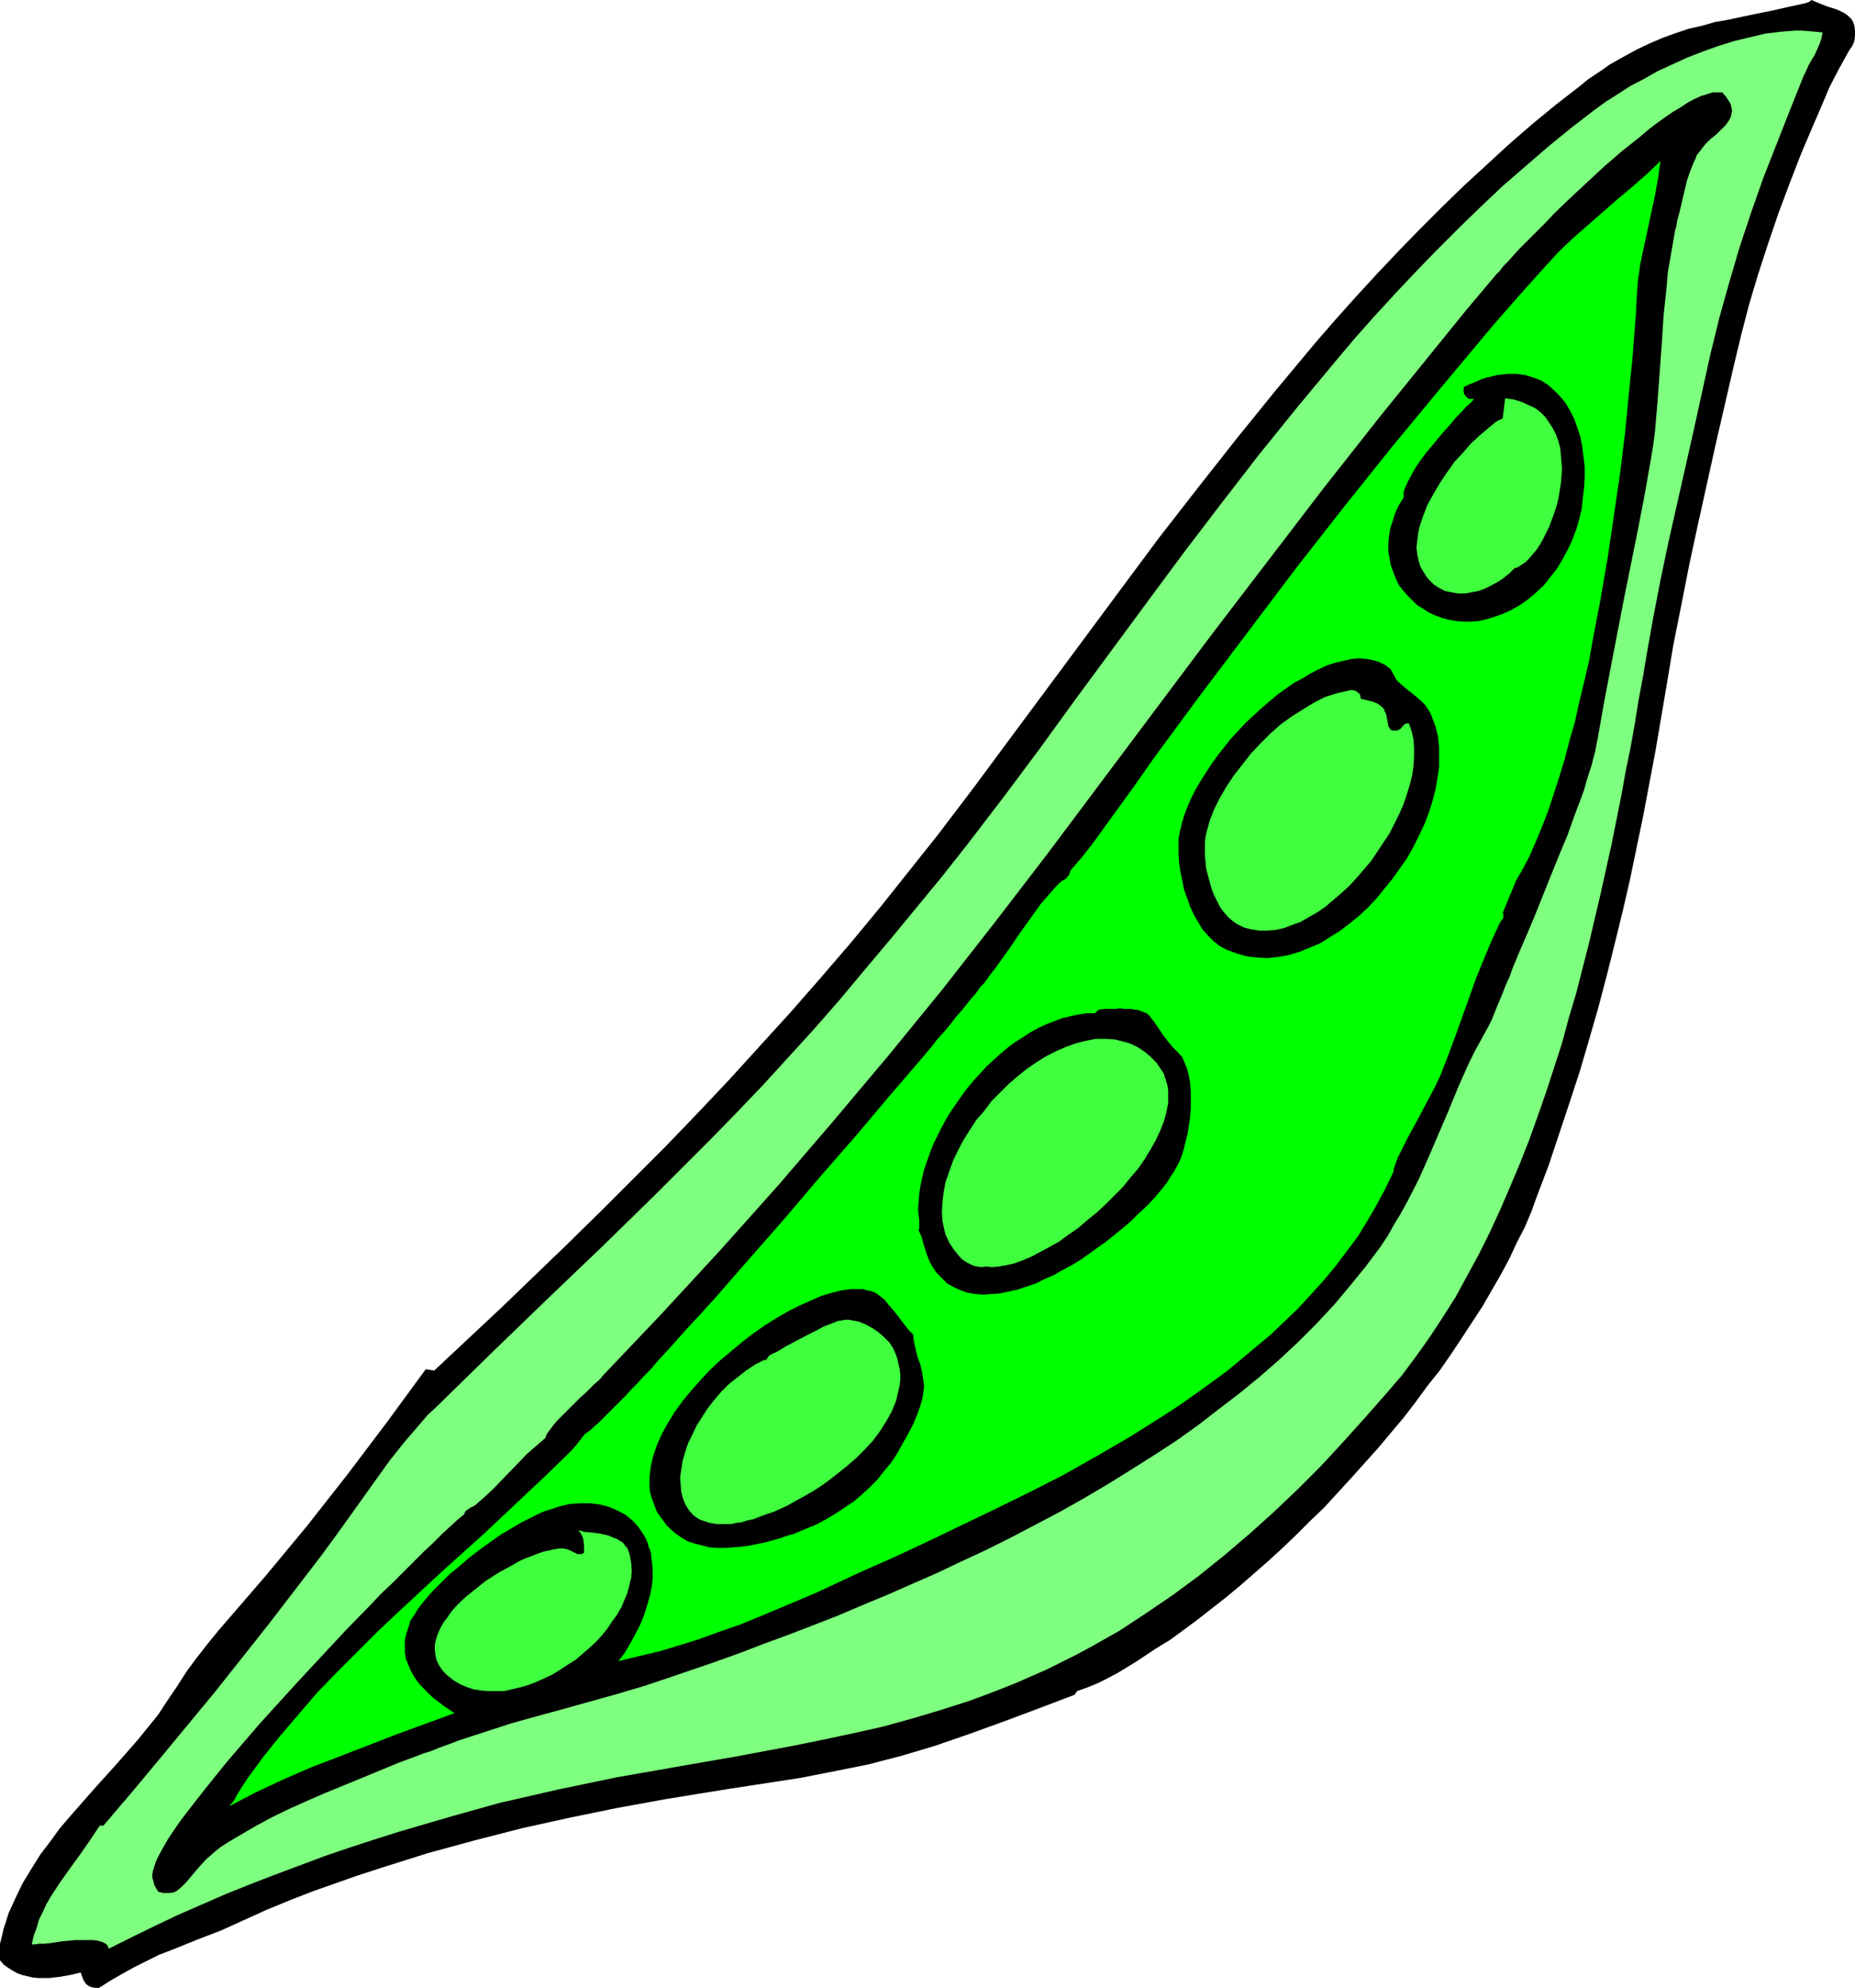
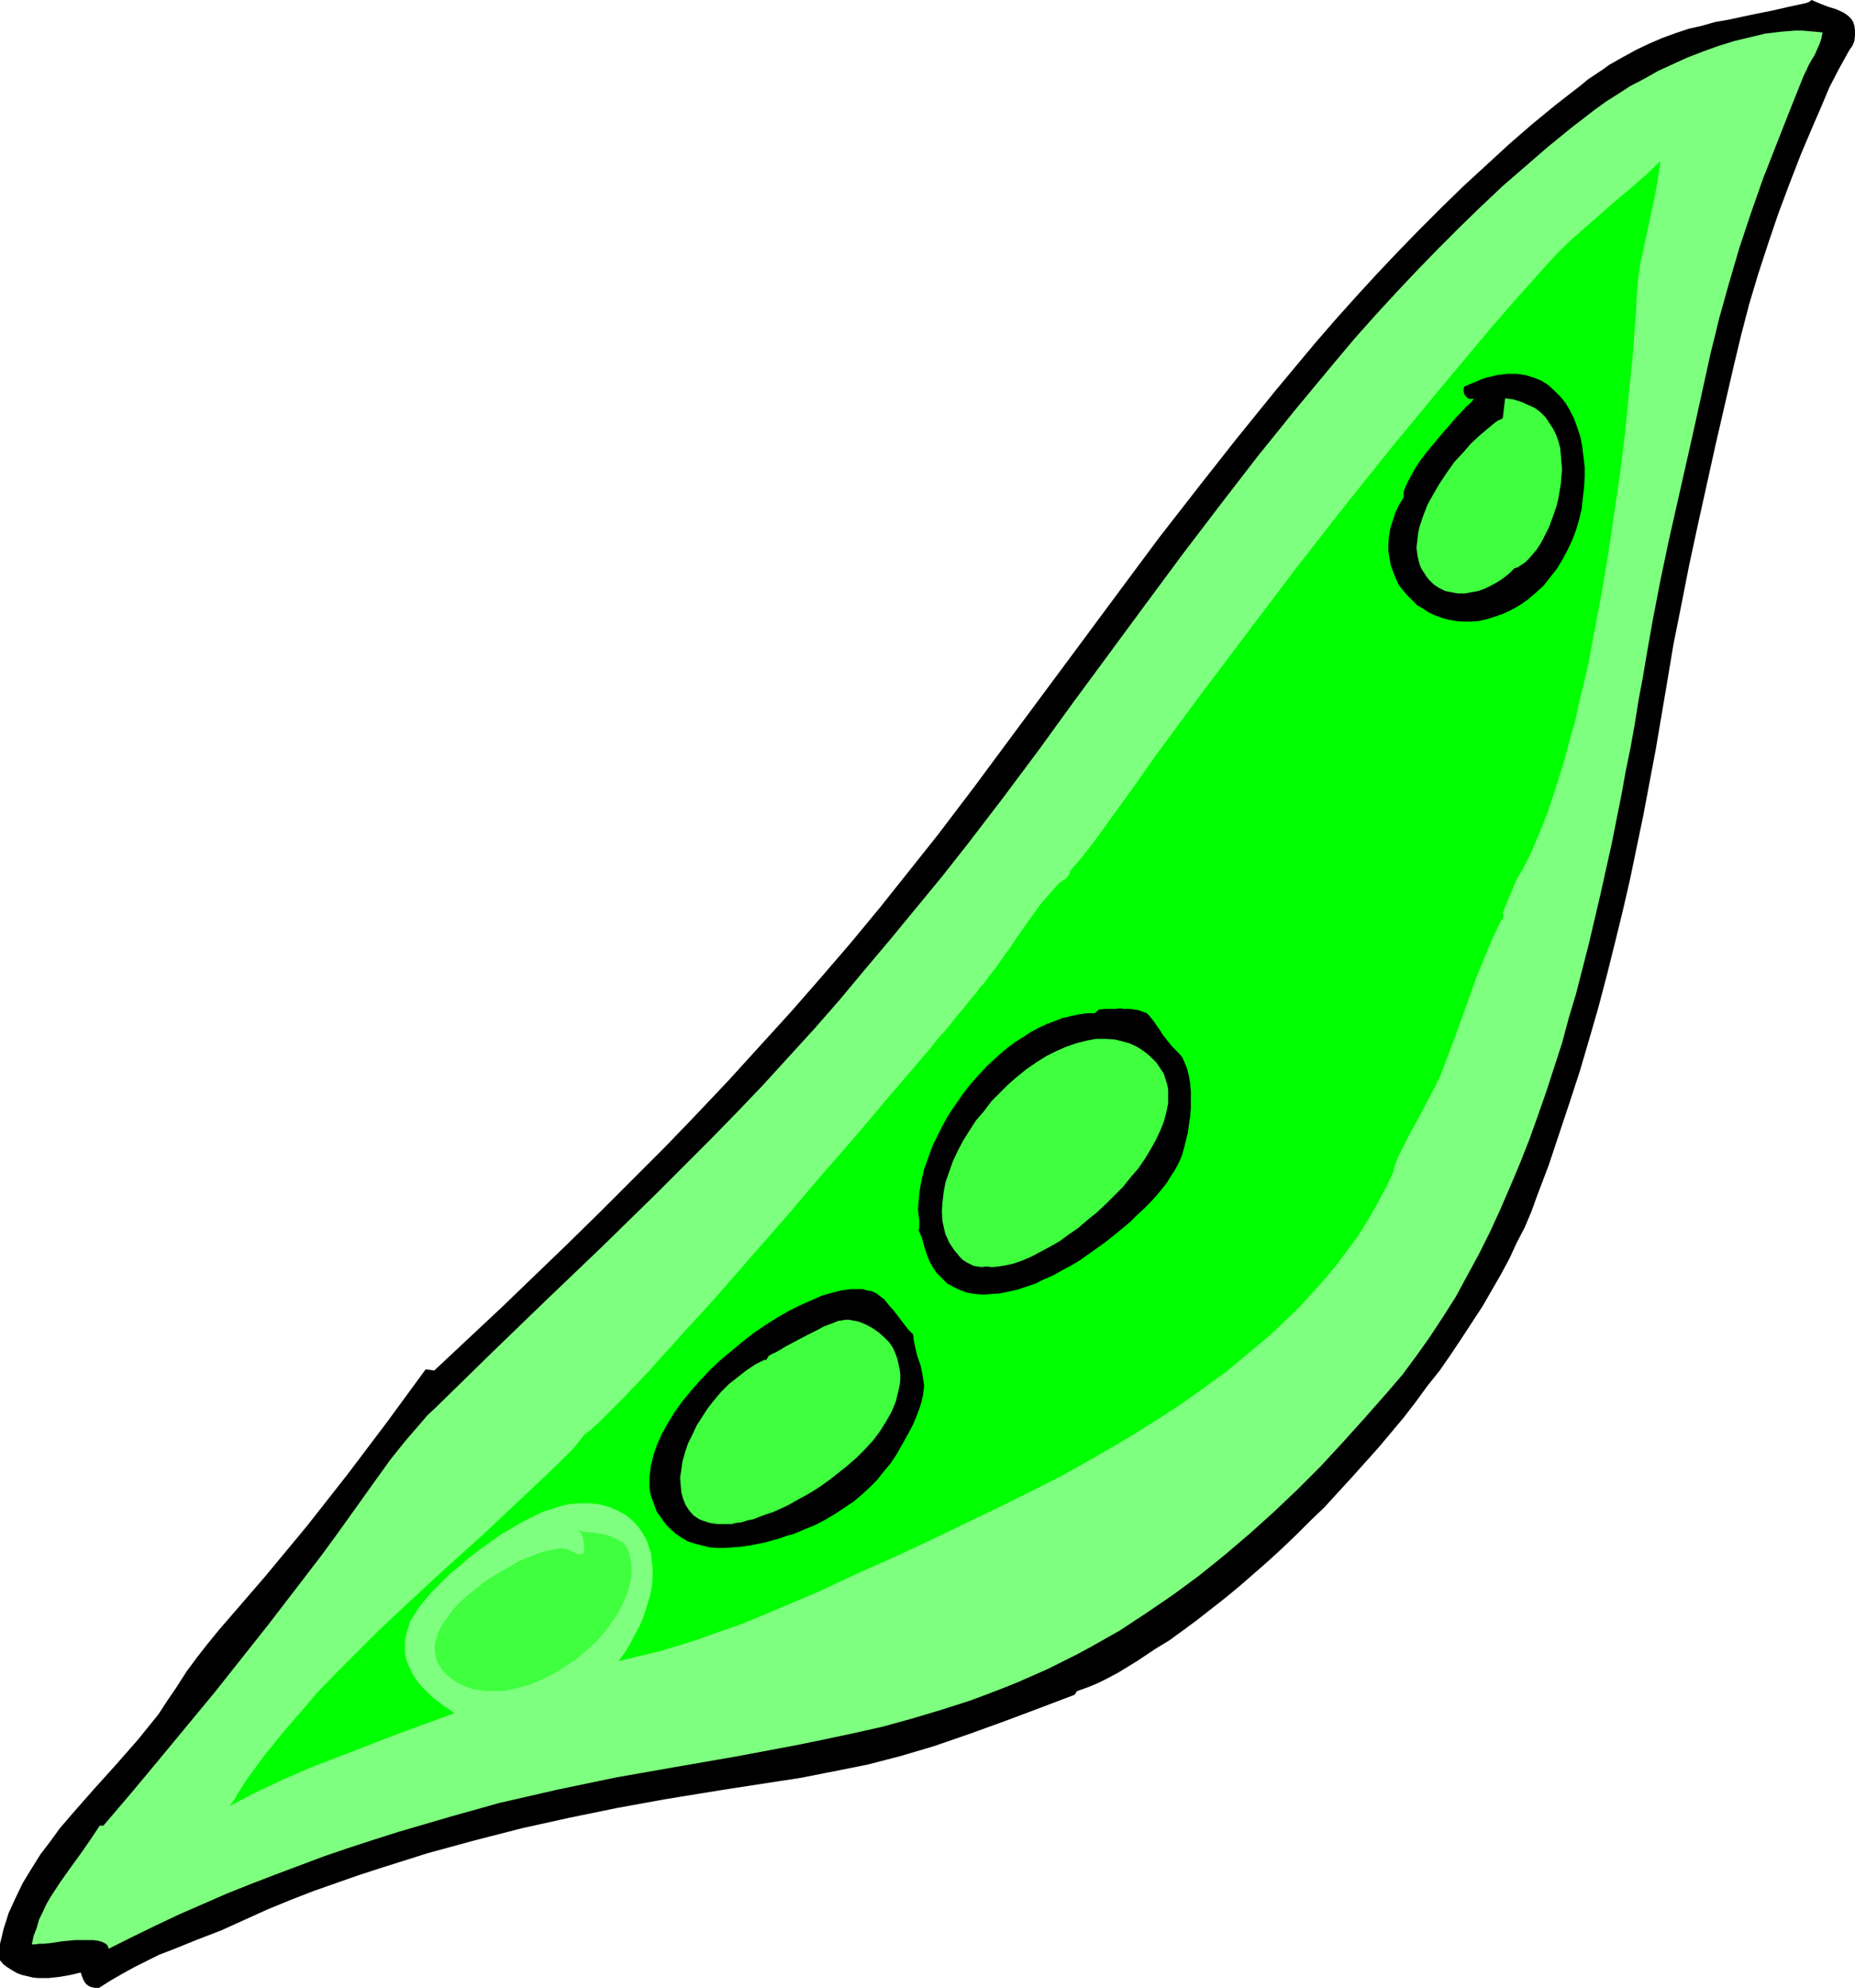
<svg xmlns="http://www.w3.org/2000/svg" xmlns:ns1="http://sodipodi.sourceforge.net/DTD/sodipodi-0.dtd" xmlns:ns2="http://www.inkscape.org/namespaces/inkscape" version="1.0" width="129.681mm" height="138.904mm" id="svg13" ns1:docname="Pea Pod 5.wmf">
  <ns1:namedview id="namedview13" pagecolor="#ffffff" bordercolor="#000000" borderopacity="0.25" ns2:showpageshadow="2" ns2:pageopacity="0.0" ns2:pagecheckerboard="0" ns2:deskcolor="#d1d1d1" ns2:document-units="mm" />
  <defs id="defs1">
    <pattern id="WMFhbasepattern" patternUnits="userSpaceOnUse" width="6" height="6" x="0" y="0" />
  </defs>
  <path style="fill:#000000;fill-opacity:1;fill-rule:evenodd;stroke:none" d="m 284.577,446.621 -0.646,0.97 -9.373,3.555 -9.05,3.393 -9.373,3.393 -9.373,3.232 -4.363,1.293 -4.363,1.293 -8.726,2.262 -8.888,1.777 -9.05,1.777 -17.938,2.747 -9.05,1.454 -8.888,1.454 -12.443,2.262 -12.605,2.585 -12.443,2.747 -12.605,3.232 -12.443,3.393 -6.141,1.939 -6.141,1.939 -5.979,1.939 -5.979,2.101 -5.979,2.101 -5.818,2.262 -6.302,2.585 -12.12,5.494 -6.302,2.424 -6.787,2.747 -3.394,1.293 -3.232,1.616 -3.232,1.616 -3.232,1.777 -3.07,1.777 -3.07,1.939 h -1.131 l -0.808,-0.162 -0.808,-0.323 -0.646,-0.485 -0.485,-0.646 -0.323,-0.646 -0.323,-0.808 -0.323,-0.97 -2.747,0.646 -2.747,0.485 -2.909,0.323 H 10.019 L 8.565,522.243 7.272,521.92 5.818,521.597 4.525,521.112 3.394,520.466 2.101,519.658 0.97,518.85 0,517.719 v -2.101 -2.262 l 0.485,-1.939 0.485,-2.101 0.646,-1.939 0.646,-2.101 1.778,-3.878 1.939,-4.04 2.262,-3.716 2.424,-3.878 2.586,-3.393 2.586,-3.555 2.909,-3.393 5.818,-6.625 2.909,-3.232 3.07,-3.393 5.818,-6.625 2.747,-3.393 2.747,-3.393 2.424,-3.716 2.424,-3.555 2.586,-4.04 2.747,-3.716 2.909,-3.716 2.909,-3.555 6.141,-7.11 6.141,-7.11 10.989,-13.25 10.666,-13.573 10.504,-13.896 10.181,-13.896 2.262,0.323 17.776,-16.643 17.453,-16.805 8.726,-8.564 8.565,-8.564 8.565,-8.564 8.403,-8.726 8.403,-8.887 8.08,-8.887 8.242,-9.049 7.918,-9.049 7.918,-9.21 7.757,-9.372 7.595,-9.534 7.595,-9.534 9.696,-12.765 9.696,-13.088 19.554,-26.338 9.696,-13.088 9.858,-13.25 10.181,-13.088 10.181,-12.927 10.342,-12.765 10.504,-12.604 5.333,-6.14 5.494,-6.14 5.494,-5.979 5.656,-5.979 5.656,-5.817 5.818,-5.817 5.818,-5.655 5.979,-5.494 5.979,-5.494 6.141,-5.332 6.302,-5.171 6.464,-5.009 1.939,-1.616 1.939,-1.293 1.939,-1.293 1.778,-1.293 3.717,-2.101 3.555,-1.939 3.394,-1.616 3.394,-1.454 3.555,-1.293 3.394,-1.131 3.555,-0.808 3.394,-0.97 3.717,-0.646 3.717,-0.808 3.878,-0.808 4.04,-0.808 4.202,-0.97 4.525,-0.97 0.808,-0.323 L 478.659,0 l 2.262,0.97 2.101,0.808 2.101,0.646 1.778,0.808 0.808,0.485 0.808,0.646 0.646,0.646 0.485,0.808 0.323,0.97 0.162,1.293 v 1.293 l -0.162,1.454 -0.323,0.808 -0.323,0.646 -0.485,0.646 -0.485,0.808 -2.586,4.686 -2.424,4.686 -2.101,5.009 -2.101,4.848 -3.232,7.595 -3.07,7.918 -2.909,7.756 -2.747,8.079 -2.586,7.918 -2.424,8.079 -2.101,8.079 -1.939,8.079 -4.848,21.006 -4.686,21.168 -2.262,10.503 -2.101,10.665 -2.101,10.503 -1.778,10.665 -2.909,17.128 -3.232,17.128 -1.778,8.564 -1.778,8.564 -1.939,8.402 -2.101,8.564 -2.101,8.402 -2.262,8.564 -2.424,8.402 -2.424,8.241 -2.747,8.402 -2.747,8.241 -2.747,8.241 -3.07,8.079 -1.454,4.04 -1.778,4.201 -2.101,4.04 -1.939,4.201 -2.262,4.201 -2.424,4.201 -2.424,4.201 -2.747,4.201 -2.747,4.201 -2.909,4.363 -2.909,4.201 -3.232,4.04 -3.07,4.201 -3.232,4.201 -3.394,4.04 -3.394,4.04 -7.11,7.918 -7.11,7.756 -3.717,3.555 -3.717,3.716 -3.717,3.555 -3.717,3.393 -3.878,3.393 -3.717,3.232 -3.717,3.07 -3.717,2.909 -3.717,2.909 -3.717,2.747 -3.555,2.585 -3.717,2.262 -2.424,1.616 -2.424,1.616 -5.01,3.07 -2.747,1.454 -2.586,1.293 -2.747,1.131 z" id="path1" />
  <path style="fill:#7fff7f;fill-opacity:1;fill-rule:evenodd;stroke:none" d="m 481.567,8.564 -0.323,1.616 -0.485,1.454 -0.646,1.454 -0.646,1.454 -0.808,1.293 -0.808,1.454 -0.646,1.454 -0.646,1.293 -3.555,8.887 -3.555,9.049 -3.555,9.049 -3.232,9.21 -3.07,9.21 -2.747,9.372 -2.586,9.21 -1.131,4.686 -1.131,4.524 -4.363,19.875 -4.525,20.037 -2.262,10.018 -2.101,10.018 -1.939,10.018 -1.778,10.018 -0.97,5.817 -1.131,5.979 -0.97,6.14 -1.131,6.302 -1.293,6.302 -1.131,6.302 -2.586,12.927 -2.909,13.088 -3.07,13.088 -3.394,13.25 -1.939,6.463 -1.778,6.625 -2.101,6.463 -2.101,6.463 -2.262,6.463 -2.262,6.302 -2.424,6.14 -2.586,6.14 -2.586,5.979 -2.747,5.979 -2.909,5.817 -3.07,5.655 -3.07,5.655 -3.394,5.332 -3.394,5.171 -3.555,5.009 -3.717,5.009 -3.878,4.524 -5.979,6.787 -5.818,6.463 -5.979,6.463 -6.141,6.14 -6.302,5.979 -6.302,5.655 -6.626,5.655 -6.626,5.332 -6.787,5.009 -7.11,4.848 -7.11,4.686 -3.717,2.101 -3.717,2.101 -3.878,2.101 -3.878,1.939 -3.878,1.939 -4.04,1.777 -4.04,1.777 -4.04,1.616 -4.202,1.616 -4.363,1.616 -7.595,2.424 -7.595,2.262 -7.595,2.101 -7.918,1.777 -7.595,1.616 -7.918,1.616 -15.514,2.909 -15.837,2.747 -15.675,2.747 -7.757,1.616 -7.757,1.616 -7.757,1.777 -7.757,1.777 -13.251,3.716 -13.251,3.878 -6.626,2.101 -6.464,2.101 -6.626,2.262 -6.464,2.424 -6.464,2.424 -6.302,2.424 -6.464,2.585 -12.605,5.494 -6.141,2.909 -6.302,3.07 -6.141,3.07 -0.162,-0.323 -0.162,-0.485 -0.485,-0.485 -0.97,-0.485 -1.131,-0.323 -1.293,-0.162 h -1.454 -1.616 -1.616 l -3.394,0.323 -3.232,0.485 -1.616,0.162 h -1.293 l -0.97,0.162 H 8.403 l 0.485,-2.262 0.808,-2.101 0.646,-2.262 0.97,-1.939 0.97,-2.101 1.131,-1.939 2.424,-3.716 2.747,-3.878 2.586,-3.555 2.586,-3.716 2.586,-3.878 h 0.97 l 7.434,-8.726 7.272,-8.726 14.706,-17.774 14.221,-17.936 6.949,-9.049 6.949,-9.049 3.555,-4.848 3.717,-5.171 7.272,-10.18 3.717,-5.171 3.878,-4.848 4.04,-4.686 1.939,-2.262 2.262,-2.101 14.544,-14.219 14.544,-14.058 14.544,-13.896 14.382,-14.058 14.221,-14.219 7.11,-7.271 6.949,-7.271 6.787,-7.433 6.787,-7.433 6.787,-7.756 6.464,-7.756 6.949,-8.241 6.787,-8.241 6.787,-8.241 6.626,-8.402 9.534,-12.442 9.534,-12.765 9.373,-12.927 9.534,-12.927 9.534,-12.927 9.696,-13.088 9.858,-12.927 9.858,-12.765 10.181,-12.604 10.342,-12.442 5.171,-6.14 5.333,-5.979 5.494,-5.979 5.494,-5.817 5.494,-5.655 5.656,-5.655 5.656,-5.494 5.818,-5.494 5.979,-5.171 5.979,-5.171 6.141,-5.009 6.302,-4.848 2.909,-2.101 3.07,-1.939 3.232,-2.101 3.717,-1.939 3.717,-2.101 3.878,-1.777 3.878,-1.777 4.202,-1.616 4.04,-1.454 4.202,-1.293 4.04,-0.97 4.04,-0.97 4.04,-0.485 3.878,-0.323 h 1.778 l 1.939,0.162 1.778,0.162 z" id="path2" />
-   <path style="fill:#000000;fill-opacity:1;fill-rule:evenodd;stroke:none" d="m 455.065,24.399 0.97,1.131 0.97,1.454 0.323,0.646 0.162,0.808 0.162,0.808 -0.162,0.808 -0.162,0.808 -0.323,0.646 -0.97,1.454 -1.293,1.293 -1.293,1.293 -1.454,1.131 -1.454,1.454 -1.131,1.454 -1.131,1.454 -0.323,0.97 -0.485,0.97 -0.97,2.424 -0.808,2.424 -0.646,2.747 -0.646,2.747 -0.646,2.747 -0.646,2.424 -0.162,1.131 -0.323,1.131 -0.646,3.716 -0.646,3.716 -0.646,3.716 -0.323,3.878 -0.808,7.595 -0.485,7.595 -1.131,15.351 -0.646,7.595 -0.485,3.716 -0.646,3.878 -1.616,9.21 -1.778,9.21 -3.717,18.421 -3.555,18.421 -1.778,9.372 -1.616,9.21 -0.323,1.454 -0.323,1.777 -0.485,1.777 -0.485,1.939 -0.646,1.939 -0.646,2.101 -0.646,2.262 -0.808,2.262 -1.778,4.686 -1.778,5.009 -2.101,5.009 -2.101,5.171 -4.202,10.503 -2.101,5.009 -2.101,4.848 -1.939,4.686 -0.808,2.262 -0.97,2.101 -0.808,2.101 -0.808,1.939 -0.808,1.939 -0.646,1.616 -0.646,1.616 -0.808,1.616 -3.555,6.463 -1.616,3.232 -2.747,6.14 -2.586,6.302 -5.333,12.442 -2.747,6.14 -3.07,5.979 -1.616,2.909 -1.778,2.909 -1.616,2.909 -1.939,2.909 -3.878,5.171 -4.202,5.171 -4.202,5.009 -4.686,5.009 -4.686,4.686 -5.01,4.686 -5.171,4.524 -5.333,4.363 -5.494,4.201 -5.656,4.363 -5.656,4.04 -5.979,3.878 -6.141,3.878 -5.979,3.716 -6.302,3.716 -6.302,3.555 -6.464,3.393 -6.464,3.393 -6.464,3.232 -6.626,3.07 -6.464,3.07 -6.626,2.909 -6.626,2.909 -6.626,2.747 -6.464,2.747 -6.626,2.585 -6.302,2.424 -6.626,2.424 -6.302,2.424 -6.302,2.262 -6.141,2.101 -6.141,2.101 -6.787,2.262 -7.11,2.101 -13.898,3.878 -7.11,1.939 -6.949,1.939 -6.949,2.262 -6.949,2.262 -1.616,0.646 -1.778,0.646 -1.778,0.646 -1.939,0.808 -2.101,0.646 -2.101,0.808 -4.363,1.616 -4.686,1.939 -4.686,1.939 -9.858,4.04 -4.848,2.101 -4.686,2.101 -4.686,2.262 -4.202,2.262 -3.878,2.262 -1.939,1.131 -1.616,0.97 -1.778,1.131 -1.454,1.131 -1.293,1.131 -1.293,1.131 -1.778,1.939 -0.97,1.131 -0.808,0.97 -1.778,2.101 -0.97,0.97 -1.131,0.97 -0.485,0.323 -0.646,0.323 -1.293,0.162 h -1.454 l -1.293,-0.323 -0.646,-0.97 -0.485,-0.97 -0.162,-0.808 -0.323,-0.97 v -0.808 l 0.162,-0.97 0.323,-0.97 0.323,-1.131 0.323,-0.808 0.485,-0.97 1.131,-2.101 1.293,-2.262 1.616,-2.424 1.778,-2.585 2.101,-2.747 2.262,-2.909 2.424,-3.07 2.586,-3.232 2.747,-3.393 2.747,-3.232 3.07,-3.555 2.909,-3.393 3.232,-3.555 6.464,-7.11 6.464,-6.948 6.464,-6.948 6.464,-6.625 3.07,-3.232 3.07,-2.909 2.909,-2.909 2.747,-2.747 2.586,-2.585 2.586,-2.424 2.262,-2.262 2.101,-1.939 1.939,-1.777 1.778,-1.454 0.162,-0.485 0.323,-0.485 0.808,-0.485 0.323,-0.323 0.485,-0.162 0.808,-0.485 2.424,-2.101 2.424,-2.262 4.363,-4.524 4.525,-4.686 2.424,-2.101 2.424,-2.101 0.162,-0.646 0.485,-0.808 0.646,-0.808 0.808,-1.131 0.97,-1.131 1.131,-1.131 2.586,-2.585 2.586,-2.585 1.293,-1.131 1.131,-1.131 1.131,-1.131 0.97,-0.808 0.808,-0.808 0.485,-0.646 15.675,-16.482 15.352,-16.643 15.029,-16.805 14.706,-17.128 14.544,-17.29 14.382,-17.613 13.898,-17.774 13.898,-18.098 28.926,-38.619 14.544,-19.39 14.706,-19.229 14.706,-19.229 15.029,-19.067 15.19,-18.744 7.595,-9.372 7.757,-9.21 0.97,-0.97 0.97,-1.293 1.293,-1.293 1.293,-1.454 1.454,-1.616 1.616,-1.616 1.778,-1.777 1.939,-1.939 1.939,-1.939 1.939,-2.101 4.363,-4.201 4.525,-4.201 4.525,-4.201 4.686,-4.04 4.686,-3.716 2.262,-1.939 2.101,-1.616 2.262,-1.616 2.101,-1.454 1.939,-1.131 1.939,-1.293 1.778,-0.97 1.778,-0.808 1.616,-0.485 1.454,-0.485 h 1.454 z" id="path3" />
  <path style="fill:#00ff00;fill-opacity:1;fill-rule:evenodd;stroke:none" d="m 400.606,232.521 -3.555,8.564 0.162,0.323 v 0.485 0.323 0.162 l -0.323,0.485 -0.485,0.646 -2.262,4.848 -2.101,5.009 -2.101,5.171 -1.778,5.009 -3.717,10.341 -1.939,5.171 -1.939,5.009 -1.293,2.747 -1.454,2.747 -2.909,5.494 -2.909,5.332 -2.747,5.494 -0.323,0.97 -0.323,0.808 -0.323,0.97 -0.162,0.97 -2.101,4.363 -2.262,4.201 -2.424,4.201 -2.586,4.201 -2.909,3.878 -2.909,3.878 -3.232,3.878 -3.232,3.555 -3.394,3.716 -3.555,3.393 -3.717,3.555 -3.878,3.232 -3.878,3.232 -3.878,3.232 -4.202,3.07 -4.04,2.909 -4.363,3.07 -4.202,2.747 -4.363,2.747 -4.363,2.747 -8.888,5.171 -8.888,5.009 -8.888,4.524 -8.888,4.363 -8.726,4.201 -8.403,4.04 -10.019,4.686 -5.171,2.262 -5.01,2.262 -10.019,4.686 -10.342,4.363 -5.01,2.101 -5.171,2.101 -5.171,1.777 -5.333,1.939 -5.171,1.616 -5.333,1.616 -5.494,1.293 -5.333,1.293 1.616,-2.101 1.454,-2.424 1.293,-2.424 1.293,-2.424 1.131,-2.747 0.808,-2.585 0.808,-2.747 0.485,-2.585 0.162,-1.616 v -1.454 -1.616 l -0.162,-1.293 -0.162,-1.454 -0.162,-1.293 -0.485,-1.293 -0.323,-1.131 -0.485,-1.131 -0.646,-1.131 -1.293,-1.939 -1.616,-1.777 -1.778,-1.454 -2.101,-1.131 -2.262,-0.97 -2.424,-0.646 -2.424,-0.323 h -2.747 l -2.747,0.162 -2.747,0.646 -2.909,0.97 -1.131,0.323 -1.131,0.485 -2.262,1.131 -2.586,1.293 -2.747,1.616 -2.747,1.616 -2.747,1.939 -2.909,2.101 -2.747,2.101 -2.586,2.262 -2.586,2.101 -2.424,2.424 -2.262,2.262 -1.939,2.262 -1.778,2.262 -0.646,1.131 -0.646,0.97 -0.646,0.97 -0.323,1.131 -0.646,1.939 -0.485,1.939 v 1.777 1.616 l 0.323,1.777 0.646,1.616 0.646,1.454 0.808,1.454 0.97,1.454 1.131,1.293 1.293,1.293 1.293,1.293 2.909,2.262 3.07,2.101 -15.029,5.494 -15.029,5.817 -7.595,2.909 -7.434,3.232 -7.272,3.393 -7.11,3.716 1.293,-1.616 0.97,-1.777 2.262,-3.555 4.363,-5.979 4.686,-5.817 4.848,-5.655 4.848,-5.655 5.333,-5.494 5.333,-5.332 5.333,-5.332 5.494,-5.171 11.15,-10.341 11.312,-10.18 10.989,-10.341 5.494,-5.171 5.171,-5.009 1.454,-1.454 1.293,-1.454 2.262,-2.909 0.485,-0.323 0.646,-0.485 0.646,-0.485 0.808,-0.808 0.808,-0.646 0.97,-0.97 1.131,-1.131 1.131,-1.131 1.293,-1.293 1.454,-1.454 1.454,-1.454 1.454,-1.616 1.616,-1.616 1.616,-1.777 1.778,-1.777 1.778,-2.101 1.778,-1.939 1.939,-2.101 3.878,-4.363 4.202,-4.524 4.363,-4.848 4.363,-5.009 4.525,-5.171 9.211,-10.503 9.05,-10.665 4.525,-5.171 4.525,-5.171 4.363,-5.171 4.202,-5.009 4.04,-4.686 3.878,-4.524 3.717,-4.363 1.616,-2.101 1.778,-1.939 1.616,-1.939 1.454,-1.939 1.454,-1.616 1.293,-1.616 1.293,-1.616 1.293,-1.454 0.97,-1.454 1.131,-1.131 0.808,-1.131 0.808,-1.131 0.646,-0.808 0.646,-0.808 4.04,-5.655 1.939,-2.909 4.04,-5.655 2.101,-2.909 2.262,-2.585 2.262,-2.585 0.97,-0.808 1.131,-0.646 0.323,-0.485 0.485,-0.485 0.162,-0.485 0.162,-0.646 3.07,-3.555 2.909,-3.716 5.494,-7.595 5.494,-7.595 5.333,-7.595 12.282,-16.643 12.443,-16.482 12.443,-16.482 12.766,-16.32 12.928,-16.159 13.251,-15.997 13.251,-15.835 6.787,-7.756 6.949,-7.756 3.555,-3.878 3.717,-3.555 3.878,-3.393 3.878,-3.393 3.878,-3.393 4.04,-3.393 3.878,-3.393 3.717,-3.555 -0.646,4.524 -0.808,4.524 -1.939,9.049 -0.97,4.524 -0.97,4.524 -0.646,4.524 -0.323,4.524 -0.162,3.716 -0.323,4.04 -0.323,4.201 -0.323,4.363 -0.485,4.524 -0.485,4.848 -0.485,5.009 -0.485,5.009 -0.646,5.171 -0.646,5.332 -0.808,5.494 -0.808,5.494 -1.616,10.988 -1.939,11.311 -2.101,10.988 -0.97,5.494 -1.293,5.494 -1.293,5.332 -1.131,5.171 -1.454,5.009 -1.293,5.009 -1.454,4.686 -1.454,4.524 -1.454,4.363 -1.616,4.201 -1.616,3.878 -1.616,3.716 -1.778,3.393 z" id="path4" />
  <path style="fill:#000000;fill-opacity:1;fill-rule:evenodd;stroke:none" d="m 370.872,131.369 v -0.646 -0.646 l 0.162,-0.646 0.323,-0.808 0.646,-1.454 0.97,-1.777 0.97,-1.777 1.293,-1.939 1.454,-1.939 1.616,-1.939 3.232,-3.878 1.616,-1.777 1.454,-1.777 1.454,-1.454 1.293,-1.454 1.293,-1.131 0.808,-0.97 h -0.646 -0.646 l -0.485,-0.323 -0.485,-0.485 -0.323,-0.485 -0.162,-0.646 v -0.646 l 0.162,-0.646 1.454,-0.646 1.616,-0.646 1.454,-0.646 1.454,-0.485 1.454,-0.323 1.293,-0.323 1.454,-0.162 1.131,-0.162 h 1.293 1.293 l 1.131,0.162 1.131,0.162 2.101,0.646 2.101,0.808 1.778,1.131 1.616,1.454 1.616,1.616 1.454,1.777 1.131,1.939 1.131,2.262 0.808,2.262 0.808,2.424 0.485,2.585 0.323,2.585 0.323,2.747 v 2.747 l -0.162,2.747 -0.323,2.747 -0.323,2.909 -0.646,2.747 -0.808,2.747 -0.97,2.585 -1.293,2.747 -1.293,2.424 -1.454,2.424 -1.778,2.262 -1.778,2.262 -2.101,1.939 -2.101,1.777 -2.101,1.454 -2.262,1.293 -2.101,0.97 -2.262,0.808 -2.101,0.646 -2.101,0.485 -2.101,0.162 h -1.939 l -1.939,-0.162 -1.939,-0.323 -1.778,-0.485 -1.778,-0.646 -1.778,-0.808 -1.454,-0.97 -1.616,-0.97 -1.293,-1.293 -1.293,-1.293 -1.131,-1.293 -1.131,-1.454 -0.808,-1.777 -0.646,-1.616 -0.646,-1.777 -0.323,-1.777 -0.323,-1.939 v -1.939 l 0.162,-1.939 0.323,-2.101 0.646,-1.939 0.646,-2.101 0.97,-2.101 z" id="path5" />
  <path style="fill:#3fff3f;fill-opacity:1;fill-rule:evenodd;stroke:none" d="m 400.121,150.113 -1.293,1.293 -1.616,1.293 -1.454,0.97 -1.778,0.97 -1.616,0.808 -1.778,0.646 -1.778,0.323 -1.778,0.323 h -1.778 l -1.778,-0.323 -1.616,-0.323 -1.616,-0.808 -1.454,-0.97 -1.293,-1.293 -0.646,-0.808 -0.485,-0.808 -0.646,-0.97 -0.485,-0.97 -0.323,-1.131 -0.323,-1.293 -0.162,-1.131 -0.162,-1.293 0.162,-1.293 0.162,-1.454 0.162,-1.293 0.323,-1.454 0.97,-2.909 1.131,-2.909 1.616,-2.909 1.616,-2.747 1.939,-2.909 1.939,-2.747 2.262,-2.424 2.101,-2.424 2.262,-2.101 2.101,-1.777 1.939,-1.616 0.97,-0.646 1.131,-0.485 0.646,-5.332 2.262,0.323 2.101,0.646 1.778,0.808 1.778,0.808 1.454,1.131 1.293,1.293 0.97,1.454 0.97,1.454 0.808,1.616 0.646,1.777 0.485,1.777 0.162,1.777 0.162,1.939 0.162,1.939 -0.162,1.939 -0.162,1.939 -0.323,1.939 -0.323,1.939 -0.485,1.939 -0.646,1.939 -0.646,1.777 -0.646,1.777 -0.808,1.616 -0.808,1.616 -0.808,1.454 -0.97,1.454 -0.97,1.131 -0.97,1.131 -0.97,0.97 -0.97,0.646 -0.97,0.646 z" id="path6" />
-   <path style="fill:#000000;fill-opacity:1;fill-rule:evenodd;stroke:none" d="m 367.478,176.774 0.485,0.97 0.485,0.808 0.485,0.97 0.646,0.646 1.454,1.293 1.616,1.293 1.616,1.293 1.454,1.293 0.808,0.808 0.646,0.97 0.646,0.97 0.485,1.131 0.97,2.585 0.646,2.585 0.323,2.747 v 2.747 2.909 l -0.485,2.909 -0.485,2.909 -0.808,3.07 -0.97,3.07 -1.131,2.909 -1.454,3.07 -1.454,2.909 -1.616,2.909 -1.939,2.747 -1.939,2.747 -2.101,2.585 -2.101,2.585 -2.262,2.424 -2.424,2.262 -2.586,2.101 -2.586,1.939 -2.586,1.616 -2.586,1.616 -2.747,1.131 -2.747,1.131 -2.747,0.808 -2.747,0.485 -2.747,0.323 -2.909,-0.162 -2.747,-0.323 -2.747,-0.808 -1.293,-0.485 -1.293,-0.485 -1.778,-0.97 -1.616,-1.293 -1.454,-1.454 -1.454,-1.616 -1.131,-1.939 -1.131,-1.939 -0.97,-2.101 -0.808,-2.262 -0.808,-2.262 -0.485,-2.424 -0.485,-2.262 -0.323,-2.262 -0.162,-2.262 v -2.101 -2.101 l 0.323,-1.777 0.485,-2.101 0.646,-2.262 0.808,-2.101 0.97,-2.262 1.131,-2.262 1.293,-2.262 1.454,-2.262 1.454,-2.262 1.616,-2.262 1.778,-2.262 1.778,-2.262 1.939,-2.101 1.939,-2.101 2.101,-1.939 2.101,-1.939 2.262,-1.939 2.101,-1.777 2.262,-1.616 2.101,-1.454 2.424,-1.293 2.101,-1.293 2.262,-1.131 2.101,-0.97 2.101,-0.646 2.101,-0.485 2.101,-0.485 1.939,-0.162 1.939,0.162 1.778,0.323 1.616,0.485 1.616,0.808 z" id="path7" />
-   <path style="fill:#3fff3f;fill-opacity:1;fill-rule:evenodd;stroke:none" d="m 359.56,184.53 1.293,0.323 1.293,0.323 1.131,0.323 0.97,0.485 0.808,0.646 0.646,0.646 0.162,0.646 0.323,0.485 0.162,0.808 0.162,0.808 0.162,0.808 0.162,0.97 0.323,0.485 0.162,0.323 0.485,0.323 h 0.485 0.646 l 0.646,-0.162 0.485,-0.323 0.808,-0.97 0.485,-0.323 0.485,-0.162 0.485,0.162 0.646,1.939 0.485,2.101 0.162,2.262 v 2.424 l -0.162,2.424 -0.323,2.424 -0.646,2.585 -0.808,2.585 -0.808,2.424 -1.131,2.585 -1.293,2.585 -1.293,2.585 -1.616,2.424 -1.616,2.424 -1.616,2.424 -1.939,2.262 -1.939,2.262 -1.939,2.101 -2.101,1.939 -2.101,1.777 -2.101,1.777 -2.101,1.454 -2.262,1.293 -2.262,1.293 -2.262,0.808 -2.101,0.808 -2.262,0.485 -2.101,0.162 h -2.101 l -2.101,-0.323 -1.939,-0.485 -1.939,-0.97 -1.131,-0.808 -1.131,-0.97 -1.131,-1.293 -0.97,-1.293 -0.808,-1.616 -0.808,-1.616 -0.646,-1.616 -0.485,-1.777 -0.485,-1.777 -0.485,-1.939 -0.162,-1.777 -0.162,-1.616 v -1.777 -1.616 l 0.162,-1.454 0.323,-1.454 0.808,-2.909 1.131,-2.909 1.454,-2.909 1.778,-3.07 1.939,-2.909 2.262,-2.909 2.262,-2.909 2.586,-2.747 2.586,-2.585 2.747,-2.424 2.909,-2.101 3.07,-1.939 2.909,-1.777 2.909,-1.454 3.07,-0.97 1.454,-0.323 1.454,-0.323 0.646,-0.162 h 0.646 l 0.485,0.162 0.485,0.162 0.323,0.323 0.485,0.323 0.162,0.485 z" id="path8" />
  <path style="fill:#000000;fill-opacity:1;fill-rule:evenodd;stroke:none" d="m 242.723,324.948 0.162,-0.646 v -0.808 -1.293 l -0.162,-1.293 -0.162,-1.454 0.162,-1.939 0.162,-2.262 0.323,-2.101 0.485,-2.262 0.485,-2.101 0.808,-2.262 0.808,-2.262 0.808,-2.101 1.131,-2.262 1.131,-2.262 1.131,-2.101 1.293,-2.101 1.454,-2.101 1.454,-2.101 1.454,-1.939 1.616,-1.939 3.394,-3.716 1.939,-1.777 1.778,-1.616 1.939,-1.616 1.939,-1.454 2.101,-1.293 1.939,-1.293 2.101,-1.131 2.101,-0.97 2.101,-0.808 2.101,-0.808 2.101,-0.485 2.262,-0.485 2.101,-0.323 h 2.101 l 1.131,-0.97 1.616,-0.162 h 1.293 1.454 l 1.131,-0.162 0.97,0.162 h 1.131 0.808 l 0.808,0.162 1.293,0.162 1.131,0.485 0.97,0.323 0.646,0.646 0.646,0.808 0.646,0.808 0.323,0.485 0.323,0.485 0.808,1.131 0.808,1.293 1.131,1.454 1.293,1.616 0.808,0.808 0.97,0.97 0.97,1.131 0.646,1.454 0.646,1.616 0.485,1.939 0.323,1.939 0.162,2.101 v 2.101 2.262 l -0.162,2.262 -0.323,2.101 -0.323,2.262 -0.485,1.939 -0.485,1.939 -0.485,1.777 -0.646,1.616 -0.646,1.293 -0.808,1.454 -0.97,1.454 -0.97,1.616 -1.293,1.616 -1.454,1.777 -1.616,1.777 -1.616,1.616 -1.939,1.777 -1.778,1.777 -2.101,1.777 -4.202,3.393 -4.525,3.232 -2.262,1.616 -2.424,1.454 -2.424,1.293 -2.262,1.293 -2.586,1.131 -2.262,1.131 -2.424,0.808 -2.424,0.808 -2.262,0.485 -2.262,0.485 -2.262,0.162 -2.101,0.162 -2.101,-0.162 -2.101,-0.323 -1.778,-0.646 -1.778,-0.808 -1.778,-0.97 -1.454,-1.454 -1.454,-1.454 -0.97,-1.454 -0.808,-1.454 -0.646,-1.616 -0.485,-1.454 -0.485,-1.616 -0.485,-1.777 z" id="path9" />
  <path style="fill:#3fff3f;fill-opacity:1;fill-rule:evenodd;stroke:none" d="m 260.499,334.481 -1.131,0.162 -1.131,-0.162 -0.97,-0.162 -0.97,-0.485 -0.97,-0.485 -0.97,-0.646 -0.808,-0.808 -0.646,-0.808 -0.808,-0.97 -0.646,-0.97 -0.646,-0.97 -0.485,-1.131 -0.485,-0.97 -0.323,-1.293 -0.485,-2.262 -0.162,-2.585 0.162,-2.424 0.323,-2.747 0.485,-2.585 0.97,-2.747 0.97,-2.747 1.293,-2.747 1.454,-2.747 1.616,-2.585 1.778,-2.747 2.101,-2.424 1.939,-2.585 2.262,-2.262 2.262,-2.262 2.424,-2.101 2.424,-1.939 2.586,-1.777 2.586,-1.616 2.586,-1.293 2.586,-1.131 2.747,-0.97 2.586,-0.646 2.586,-0.485 h 2.586 l 2.424,0.162 1.293,0.323 1.293,0.323 1.131,0.323 1.131,0.485 1.293,0.646 0.97,0.646 1.131,0.808 1.131,0.97 0.808,0.808 0.808,0.808 0.646,0.97 0.646,0.97 0.646,0.97 0.323,1.131 0.323,0.97 0.323,1.131 0.162,1.131 v 1.131 2.262 l -0.485,2.424 -0.646,2.424 -0.97,2.424 -1.131,2.424 -1.454,2.585 -1.454,2.424 -1.778,2.585 -2.101,2.424 -1.939,2.424 -2.262,2.262 -2.262,2.262 -2.424,2.262 -2.424,1.939 -2.424,2.101 -2.586,1.777 -2.424,1.777 -2.586,1.454 -2.424,1.293 -2.424,1.293 -2.262,0.97 -2.262,0.808 -2.101,0.485 -1.939,0.323 -1.778,0.162 z" id="path10" />
  <path style="fill:#000000;fill-opacity:1;fill-rule:evenodd;stroke:none" d="m 241.269,352.417 0.162,1.616 0.323,1.454 0.323,1.454 0.323,1.293 0.808,2.262 0.485,2.262 0.323,2.101 0.162,1.131 -0.162,1.293 -0.162,1.293 -0.323,1.454 -0.485,1.616 -0.646,1.777 -1.131,2.747 -1.454,2.747 -1.454,2.585 -1.454,2.585 -1.616,2.424 -1.778,2.101 -1.778,2.262 -1.939,1.939 -2.101,1.939 -2.101,1.777 -2.424,1.616 -2.424,1.616 -2.424,1.454 -2.747,1.454 -2.747,1.131 -3.07,1.293 -1.778,0.485 -1.778,0.646 -4.04,1.131 -4.04,0.808 -2.262,0.323 -2.101,0.162 -2.101,0.162 h -2.101 l -2.101,-0.162 -1.939,-0.485 -1.939,-0.485 -1.939,-0.646 -1.616,-0.97 -1.616,-1.131 -1.293,-1.131 -0.97,-0.97 -0.97,-1.293 -0.808,-1.131 -0.808,-1.131 -0.485,-1.293 -0.485,-1.293 -0.485,-1.293 -0.323,-1.293 -0.162,-1.293 v -1.293 -1.454 l 0.162,-1.293 0.162,-1.454 0.646,-2.747 0.97,-2.909 1.293,-2.909 1.616,-2.909 1.778,-2.909 2.101,-2.909 2.262,-2.747 2.424,-2.747 2.586,-2.747 2.747,-2.585 2.909,-2.424 2.909,-2.424 2.909,-2.262 3.07,-2.101 3.07,-1.939 3.07,-1.777 2.909,-1.454 2.909,-1.293 2.909,-1.293 2.747,-0.808 2.586,-0.646 2.424,-0.323 h 1.131 1.131 0.97 l 0.97,0.323 1.131,0.162 0.808,0.323 0.646,0.323 0.646,0.485 1.454,1.131 1.293,1.616 1.293,1.454 2.586,3.393 1.131,1.454 z" id="path11" />
  <path style="fill:#3fff3f;fill-opacity:1;fill-rule:evenodd;stroke:none" d="m 202.161,359.042 0.162,0.323 0.808,-1.293 0.808,-0.485 1.131,-0.485 1.131,-0.646 1.293,-0.808 2.747,-1.454 3.07,-1.616 2.909,-1.454 1.454,-0.808 1.293,-0.485 1.293,-0.485 1.131,-0.485 1.131,-0.162 0.97,-0.162 h 0.808 l 0.808,0.162 1.778,0.323 1.939,0.808 1.778,0.97 1.616,1.131 1.454,1.293 1.293,1.293 0.97,1.454 0.646,1.454 0.485,1.293 0.323,1.454 0.323,1.454 0.162,1.454 v 1.293 l -0.162,1.454 -0.323,1.454 -0.323,1.293 -0.323,1.454 -1.131,2.747 -1.454,2.585 -1.616,2.585 -1.939,2.585 -2.101,2.262 -2.262,2.262 -2.424,2.101 -2.424,1.939 -2.262,1.777 -2.262,1.616 -2.262,1.454 -2.262,1.293 -2.101,1.131 -1.939,1.131 -2.101,0.97 -1.778,0.808 -1.939,0.646 -1.778,0.646 -1.616,0.646 -1.616,0.323 -1.454,0.485 -1.454,0.162 -1.293,0.323 h -1.454 -1.131 -1.131 l -1.131,-0.162 -0.97,-0.162 -0.97,-0.323 -0.97,-0.323 -0.808,-0.323 -1.454,-0.97 -1.131,-1.293 -0.97,-1.454 -0.646,-1.616 -0.485,-1.777 -0.162,-1.777 -0.162,-2.101 0.323,-2.101 0.323,-2.262 0.646,-2.262 0.808,-2.424 1.131,-2.262 1.131,-2.424 1.454,-2.262 1.454,-2.262 1.778,-2.262 1.778,-2.101 2.101,-2.101 2.262,-1.777 2.262,-1.777 2.424,-1.616 z" id="path12" />
  <path style="fill:#3fff3f;fill-opacity:1;fill-rule:evenodd;stroke:none" d="m 154.328,410.103 v -1.616 l -0.162,-1.616 -0.162,-0.808 -0.323,-0.646 -0.323,-0.646 -0.646,-0.646 1.939,0.485 2.101,0.162 2.101,0.323 2.101,0.485 0.97,0.485 0.97,0.323 0.808,0.485 0.808,0.485 0.646,0.808 0.646,0.808 0.323,0.808 0.323,1.131 0.323,1.939 0.162,1.939 -0.162,1.939 -0.485,1.939 -0.485,1.939 -0.808,1.939 -0.808,1.939 -1.131,1.939 -1.293,1.777 -1.293,1.939 -1.454,1.777 -1.616,1.777 -1.778,1.616 -3.555,3.07 -2.101,1.293 -1.939,1.293 -2.101,1.293 -2.101,0.97 -2.101,0.97 -2.101,0.808 -2.262,0.646 -2.101,0.485 -2.101,0.485 h -2.101 -2.101 l -1.939,-0.162 -1.939,-0.323 -1.939,-0.646 -1.778,-0.808 -1.616,-0.97 -1.616,-1.293 -1.131,-1.131 -0.97,-1.454 -0.646,-1.293 -0.323,-1.293 -0.162,-1.454 v -1.454 l 0.323,-1.454 0.485,-1.454 0.646,-1.454 0.808,-1.454 1.131,-1.454 0.97,-1.454 1.293,-1.454 1.454,-1.454 1.454,-1.293 1.616,-1.293 3.232,-2.585 3.555,-2.262 3.555,-1.939 1.616,-0.97 1.778,-0.808 1.778,-0.646 1.616,-0.646 1.454,-0.485 1.454,-0.323 1.454,-0.323 1.131,-0.162 h 1.131 l 0.97,0.162 1.131,0.485 0.646,0.323 0.97,0.485 h 0.646 0.485 z" id="path13" />
</svg>